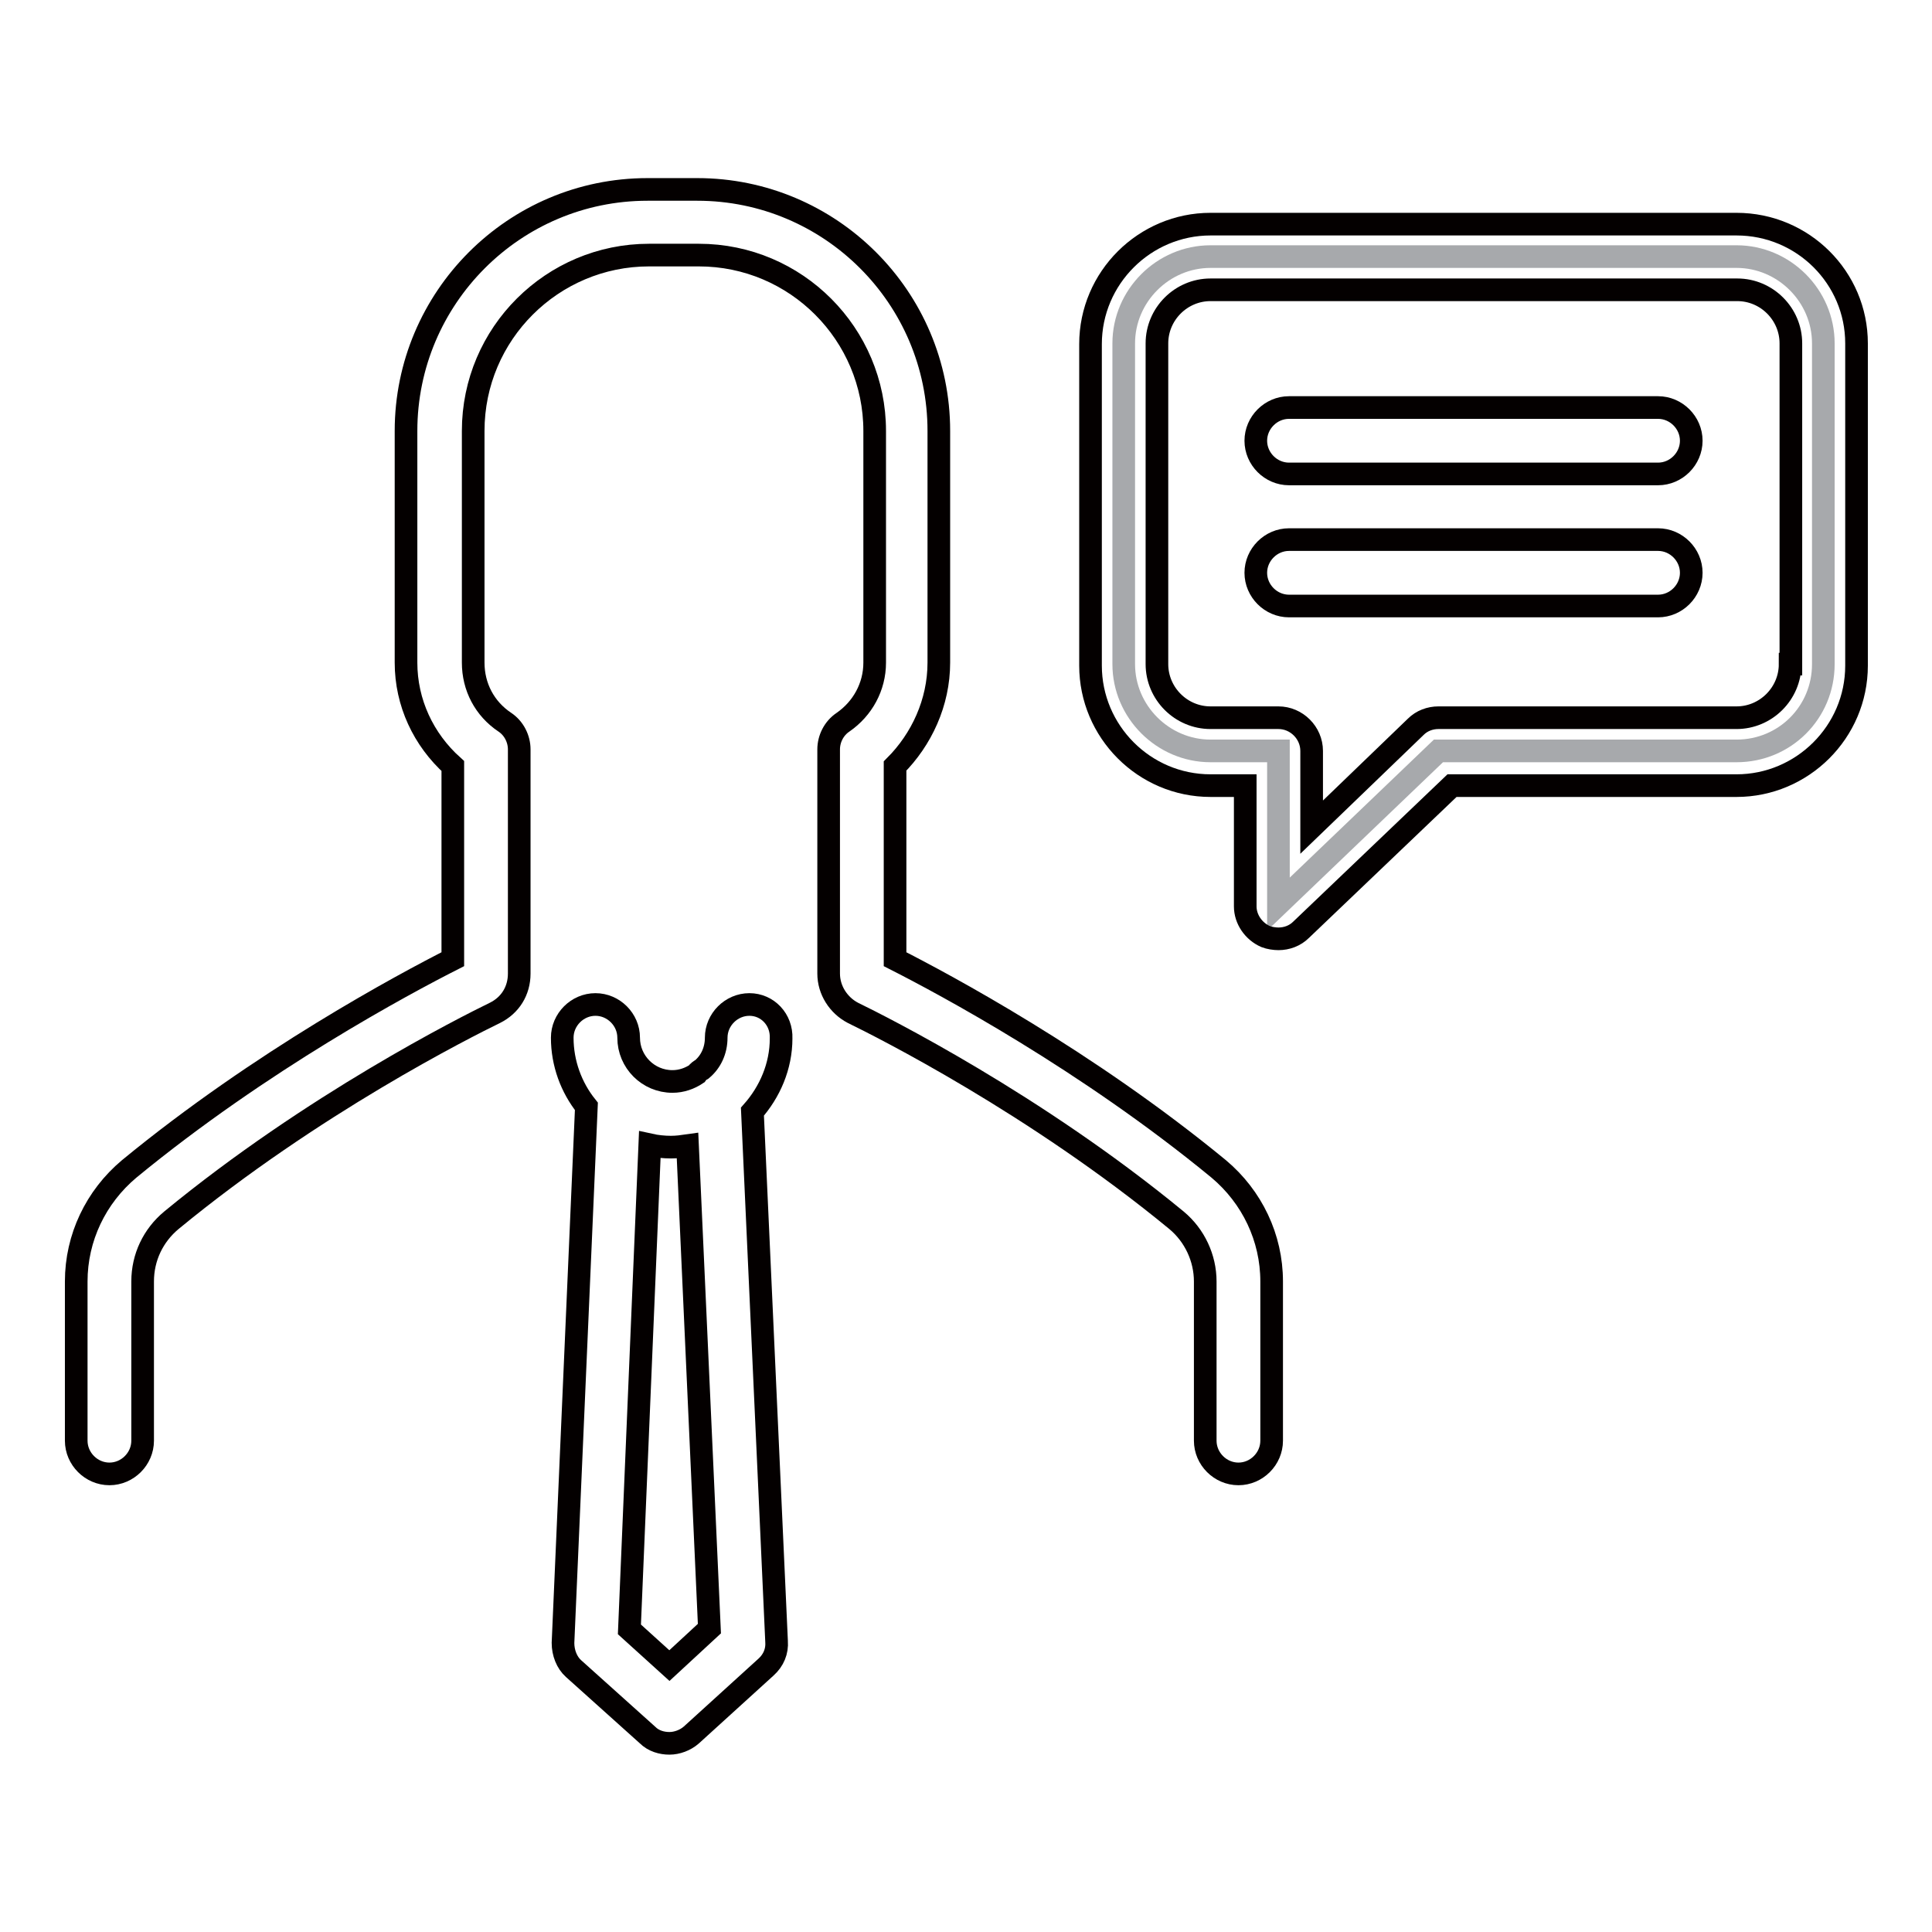
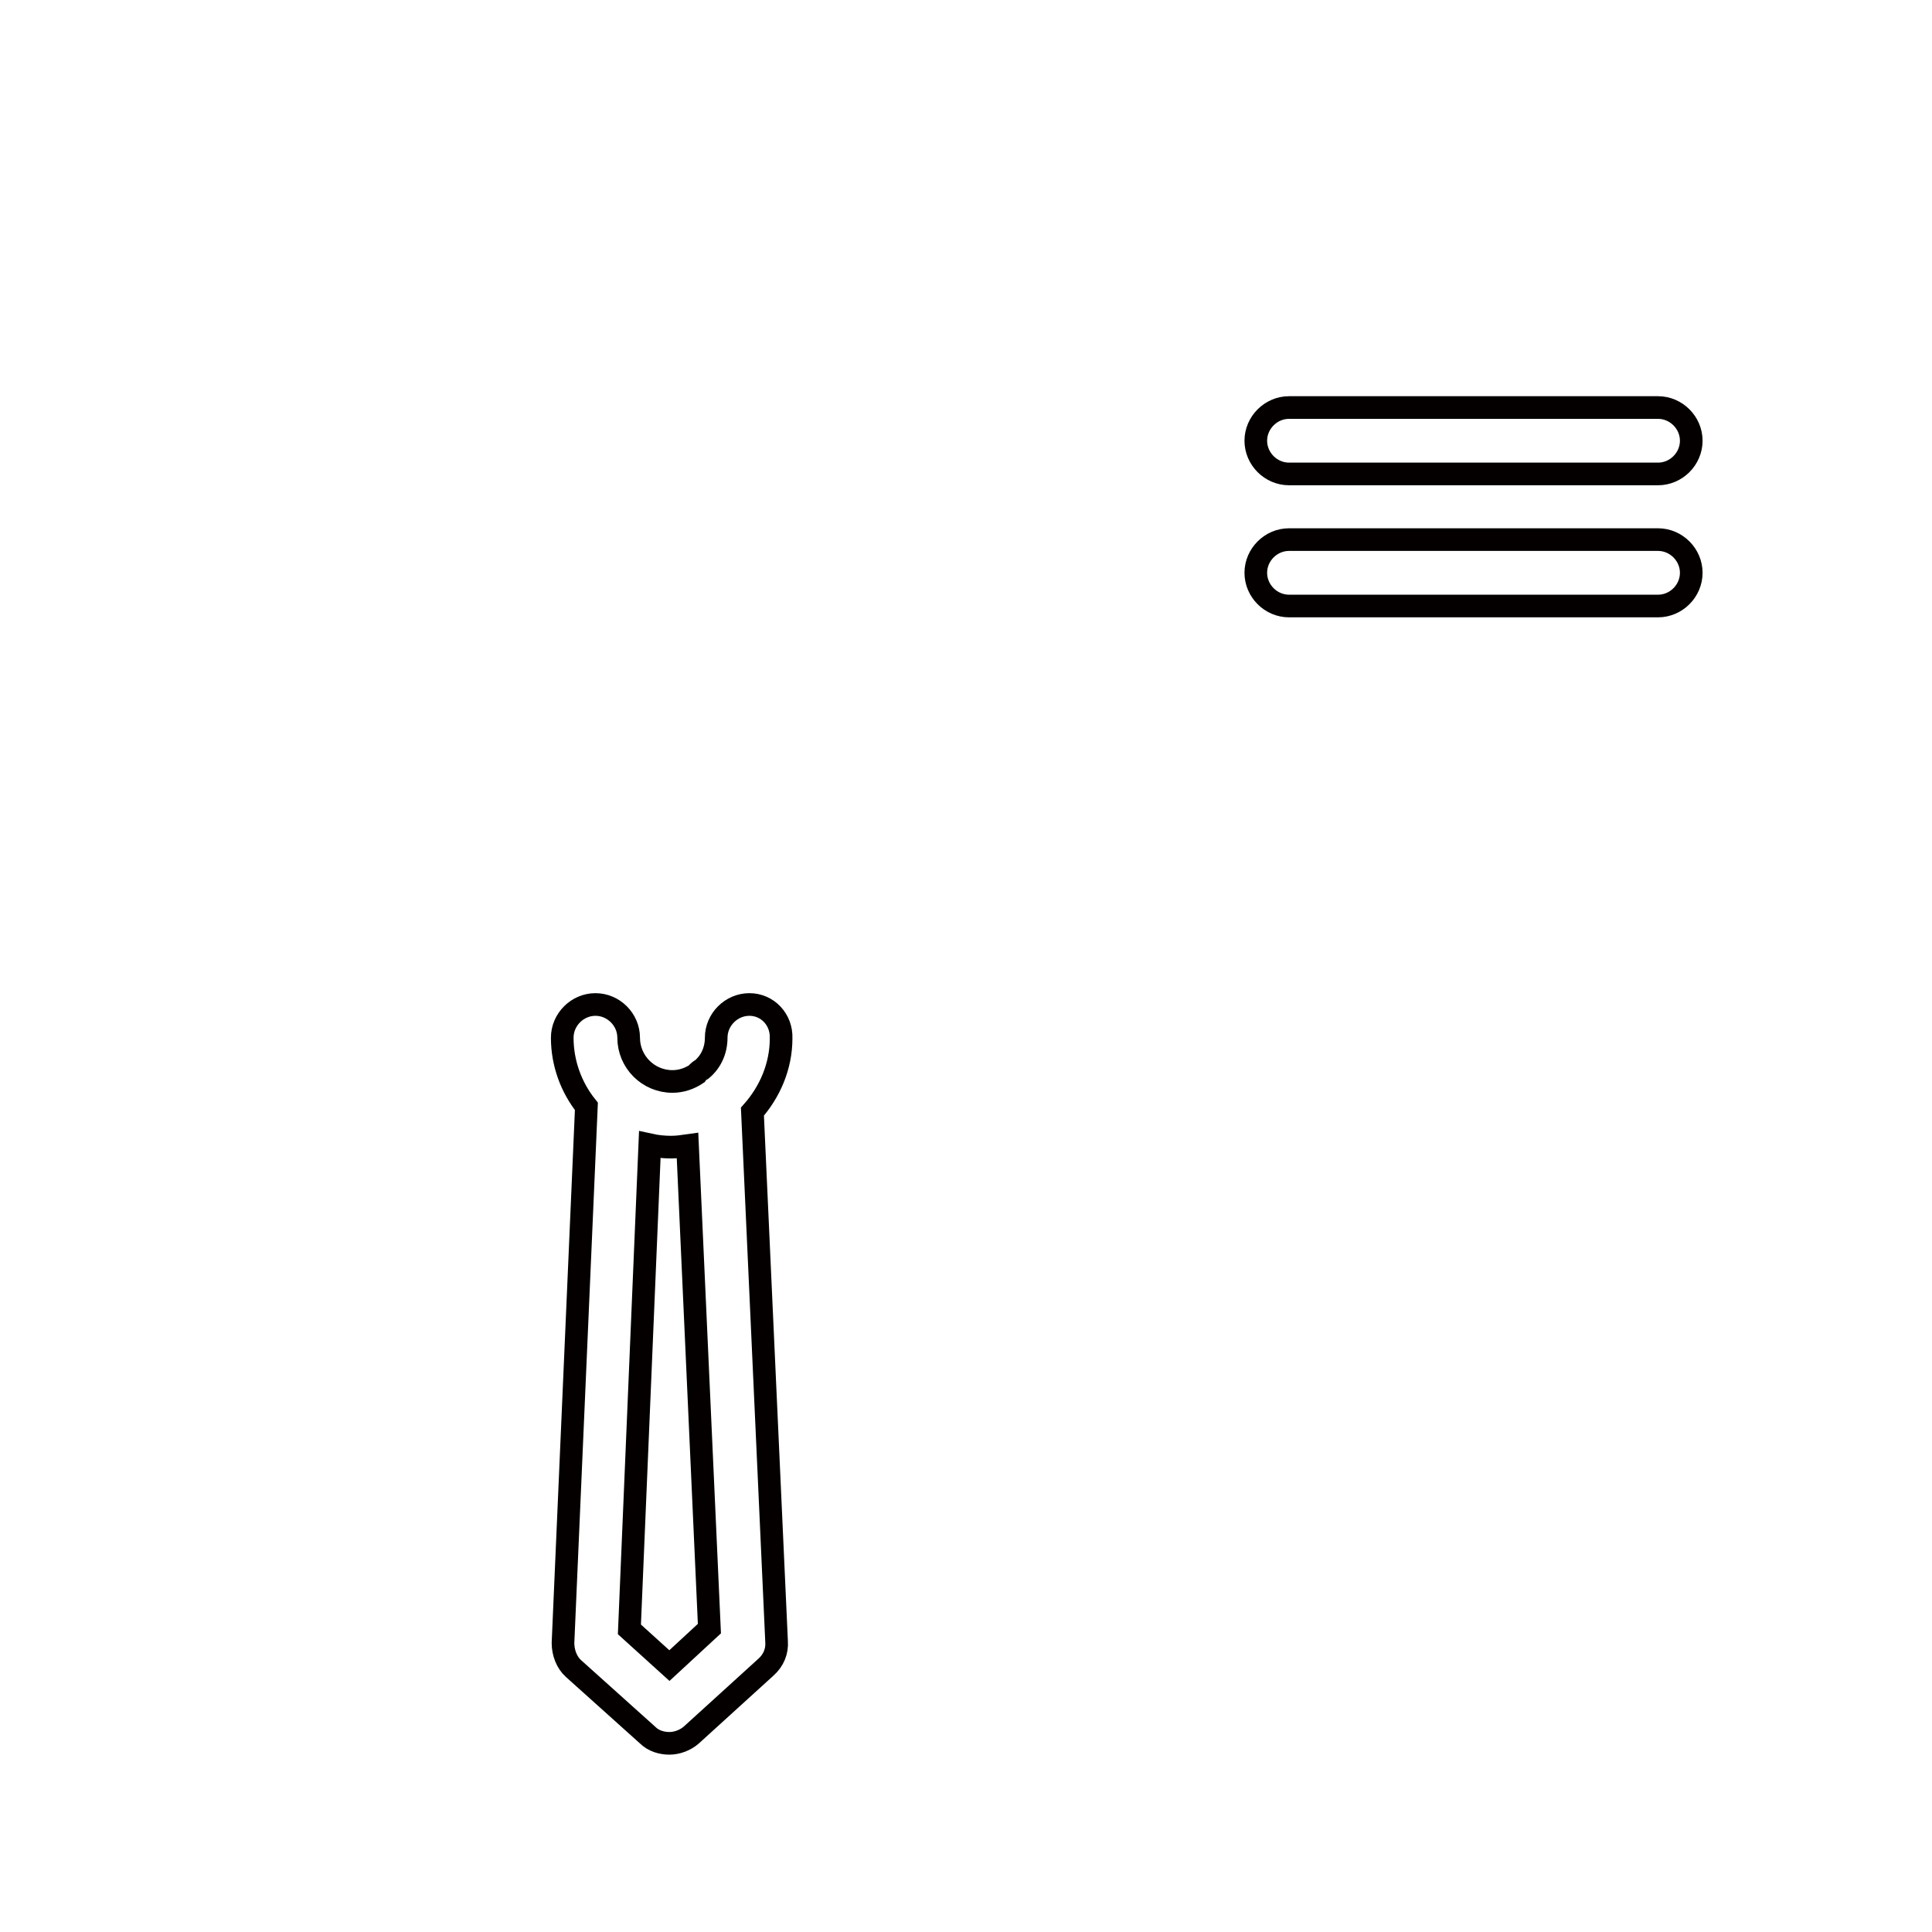
<svg xmlns="http://www.w3.org/2000/svg" version="1.1" x="0px" y="0px" viewBox="0 0 256 256" enable-background="new 0 0 256 256" xml:space="preserve">
  <g>
-     <path stroke-width="3" fill-opacity="0" stroke="#a7a9ac" d="M230.1,99.5h-39.5l-21.2,20.3V99.5h-9c-6.3,0-11.5-5.2-11.5-11.5V45.5c0-6.3,5.2-11.5,11.5-11.5h69.7 c6.3,0,11.5,5.2,11.5,11.5V88C241.6,94.4,236.5,99.5,230.1,99.5z" />
-     <path stroke-width="3" fill-opacity="0" stroke="#040000" d="M124.4,87.8V57.1c0-17.7-14.4-32-32-32h-6.6c-17.7,0-32,14.4-32,32v30.7c0,5.3,2.3,10.2,6.2,13.7v25.6 c-6.5,3.3-25.4,13.4-42.9,27.8c-4.4,3.7-7,9.1-7,14.9v21.1c0,2.4,2,4.4,4.4,4.4s4.4-2,4.4-4.4v-21.1c0-3.2,1.4-6.1,3.8-8.1 c18.7-15.4,39-25.6,42.9-27.5c2-1,3.2-2.9,3.2-5.2V99.3c0-1.4-0.7-2.8-1.9-3.6c-2.7-1.8-4.2-4.7-4.2-7.9V57.1 c0-12.9,10.5-23.3,23.3-23.3h6.6c12.9,0,23.3,10.5,23.3,23.3v30.7c0,3.2-1.6,6.1-4.2,7.9c-1.2,0.8-1.9,2.2-1.9,3.6V129 c0,2.2,1.3,4.2,3.2,5.2c3.9,1.9,24.2,12.1,42.9,27.5c2.4,2,3.8,5,3.8,8.1v21.1c0,2.4,2,4.4,4.4,4.4c2.4,0,4.4-2,4.4-4.4v-21.1 c0-5.8-2.6-11.2-7-14.9c-17.5-14.4-36.4-24.5-42.9-27.8v-25.6C122.1,98,124.4,93.1,124.4,87.8L124.4,87.8z" />
    <path stroke-width="3" fill-opacity="0" stroke="#040000" d="M99.3,133.1c-2.4,0-4.4,2-4.4,4.4c0,1.7-0.7,3.2-1.9,4.2c-0.2,0.1-0.5,0.3-0.7,0.6c-0.9,0.6-2,1-3.2,1 c-3.2,0-5.8-2.6-5.8-5.8c0-2.4-2-4.4-4.4-4.4s-4.4,2-4.4,4.4c0,3.4,1.2,6.6,3.2,9.1l-3.1,71.1c0,1.3,0.5,2.6,1.4,3.4l9.8,8.8 c0.8,0.8,1.9,1.1,2.9,1.1s2.1-0.4,2.9-1.1l9.9-9c1-0.9,1.5-2.1,1.4-3.4l-3.2-70.2c2.3-2.6,3.8-6,3.8-9.7 C103.6,135.1,101.7,133.1,99.3,133.1L99.3,133.1z M88.7,220.7l-5.3-4.8l2.7-64.2c0.9,0.2,1.9,0.3,2.8,0.3c0.8,0,1.5-0.1,2.2-0.2 l2.9,64L88.7,220.7L88.7,220.7z M219.7,54h-48.9c-2.4,0-4.4,2-4.4,4.4s2,4.4,4.4,4.4h48.9c2.4,0,4.4-2,4.4-4.4S222.1,54,219.7,54z  M219.7,71.5h-48.9c-2.4,0-4.4,2-4.4,4.4s2,4.4,4.4,4.4h48.9c2.4,0,4.4-2,4.4-4.4S222.1,71.5,219.7,71.5z" />
-     <path stroke-width="3" fill-opacity="0" stroke="#040000" d="M230.1,29.7h-69.7c-8.7,0-15.9,7.1-15.9,15.9v42.6c0,8.7,7.1,15.9,15.9,15.9h4.6v16c0,1.7,1.1,3.3,2.7,4 c0.5,0.2,1.2,0.3,1.7,0.3c1.1,0,2.2-0.4,3-1.2l20-19.1h37.7c8.7,0,15.9-7.1,15.9-15.9V45.5C246,36.8,238.9,29.7,230.1,29.7z  M237.2,88c0,3.9-3.2,7.1-7.1,7.1h-39.5c-1.1,0-2.2,0.4-3,1.2l-13.8,13.3V99.5c0-2.4-2-4.4-4.4-4.4h-9c-3.9,0-7.1-3.2-7.1-7.1V45.5 c0-3.9,3.2-7.1,7.1-7.1h69.8c3.9,0,7.1,3.2,7.1,7.1V88z" />
  </g>
</svg>